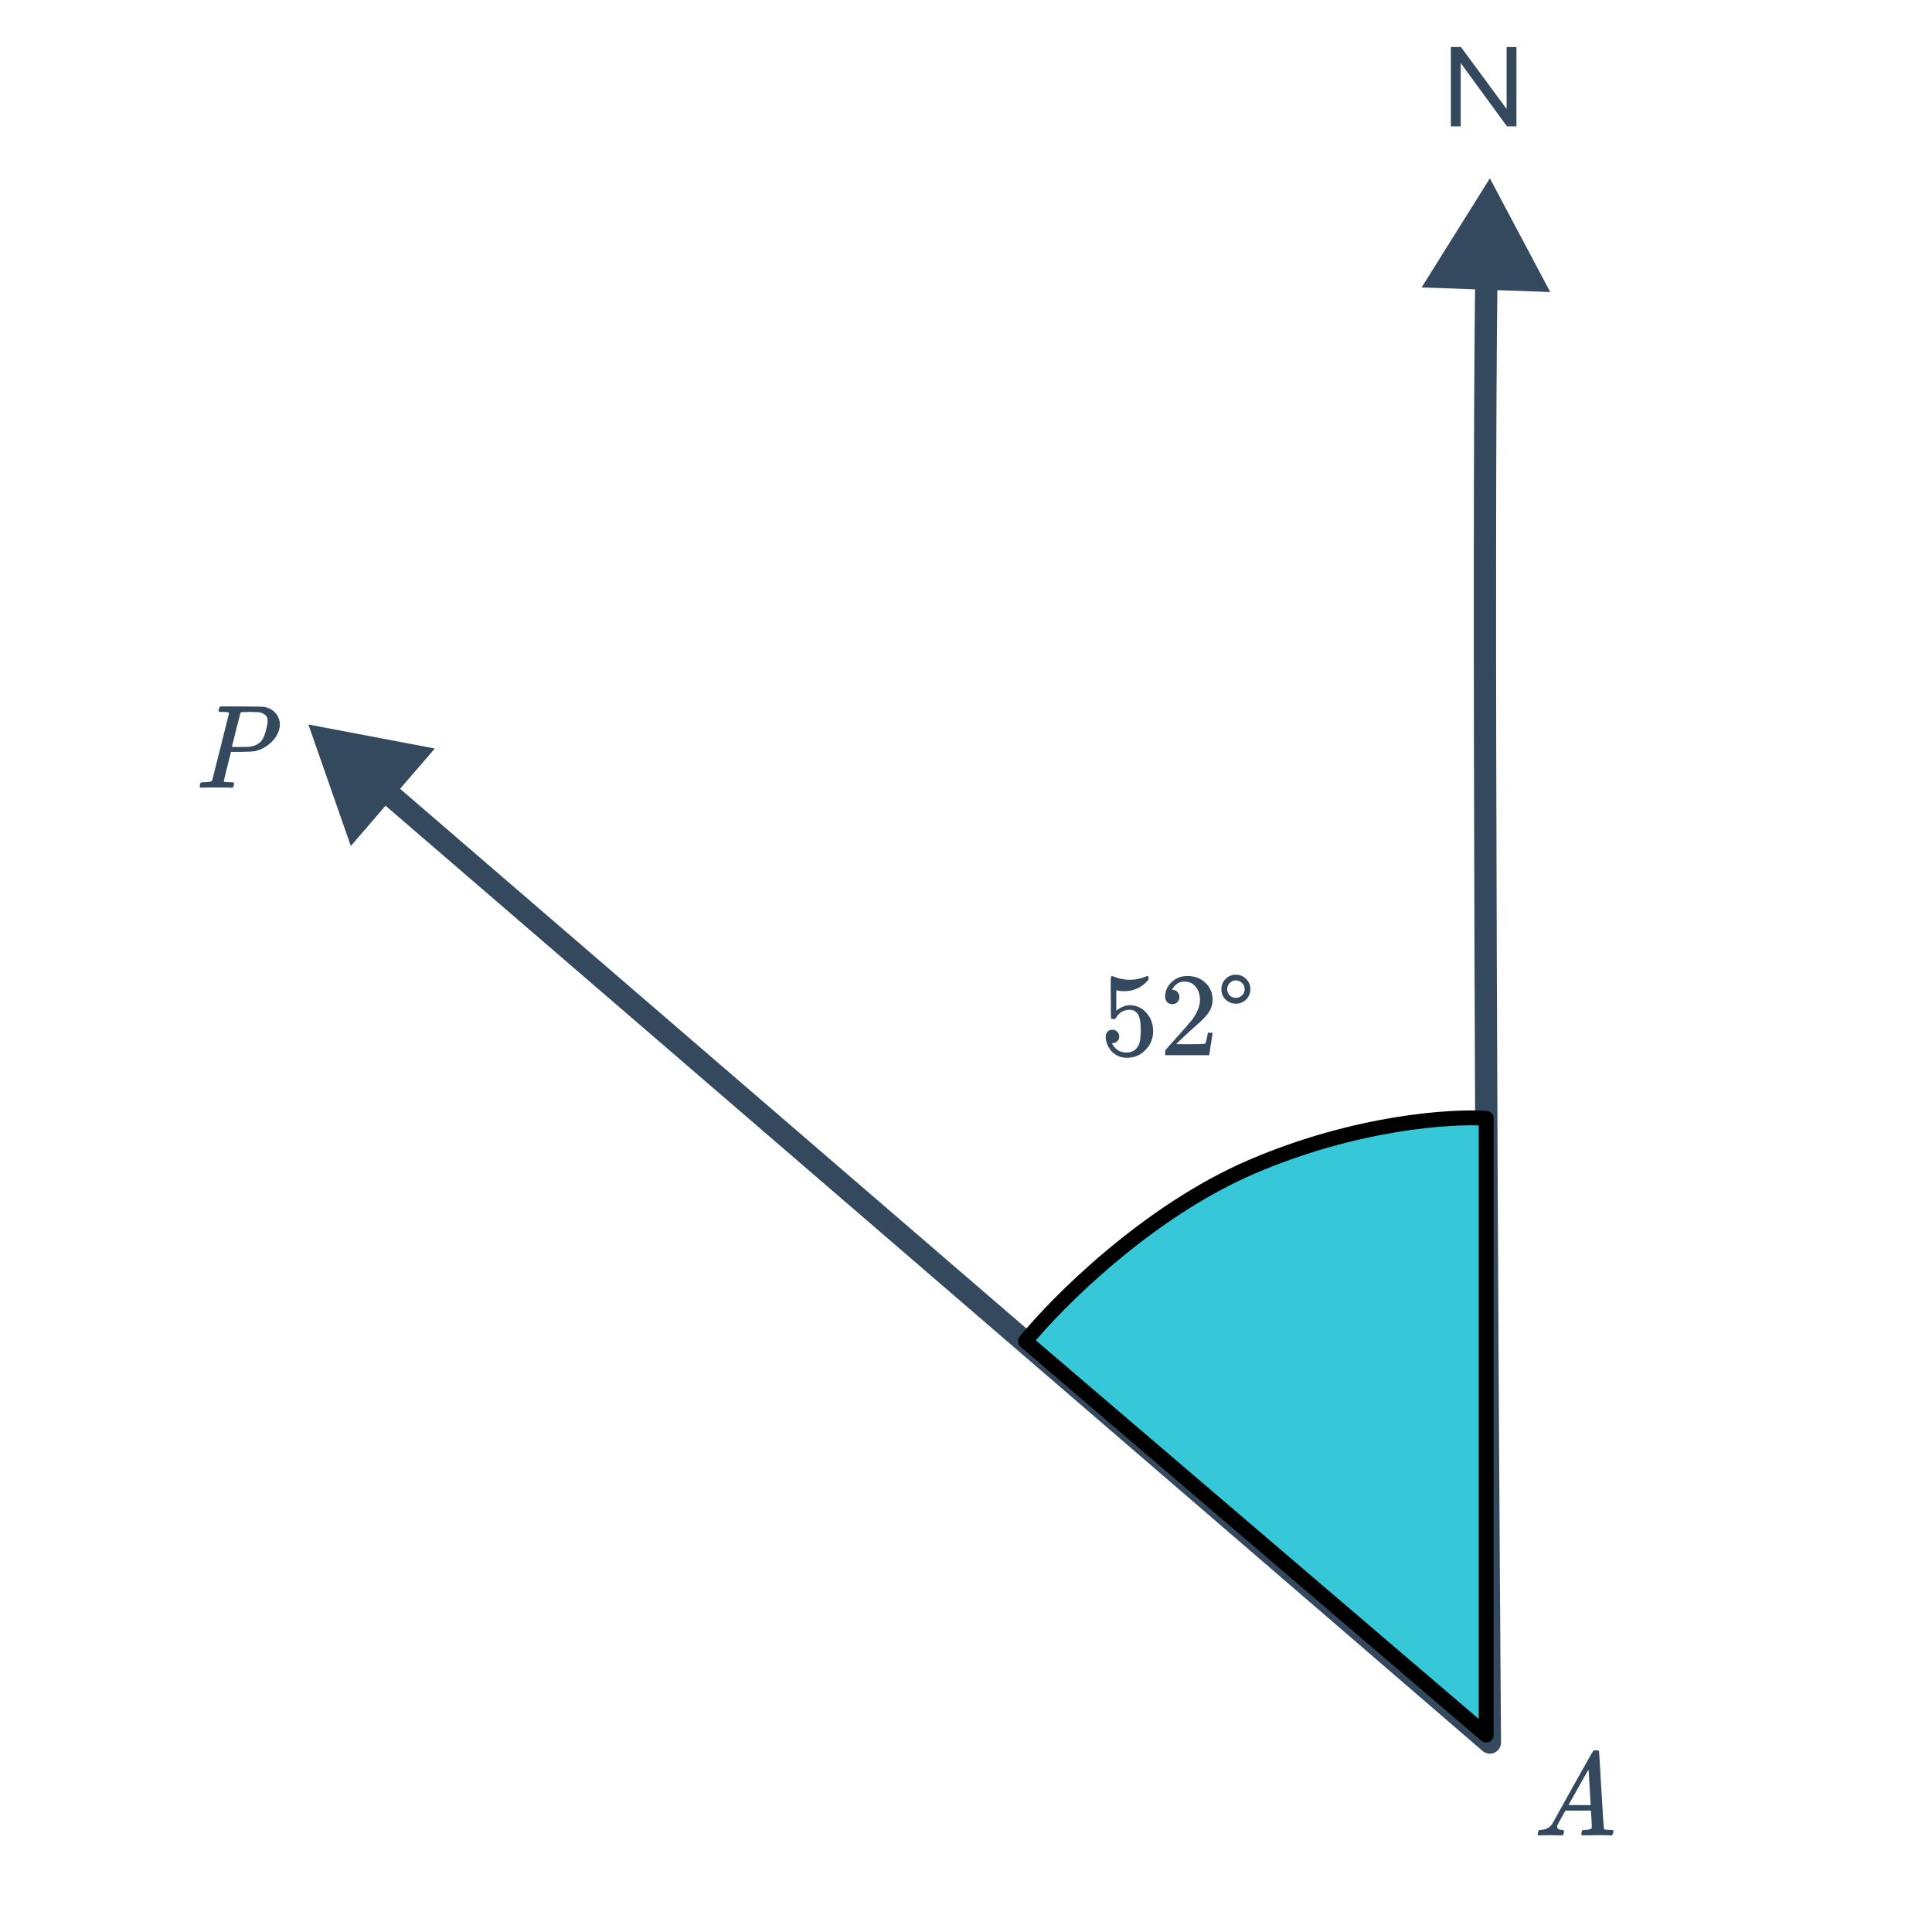
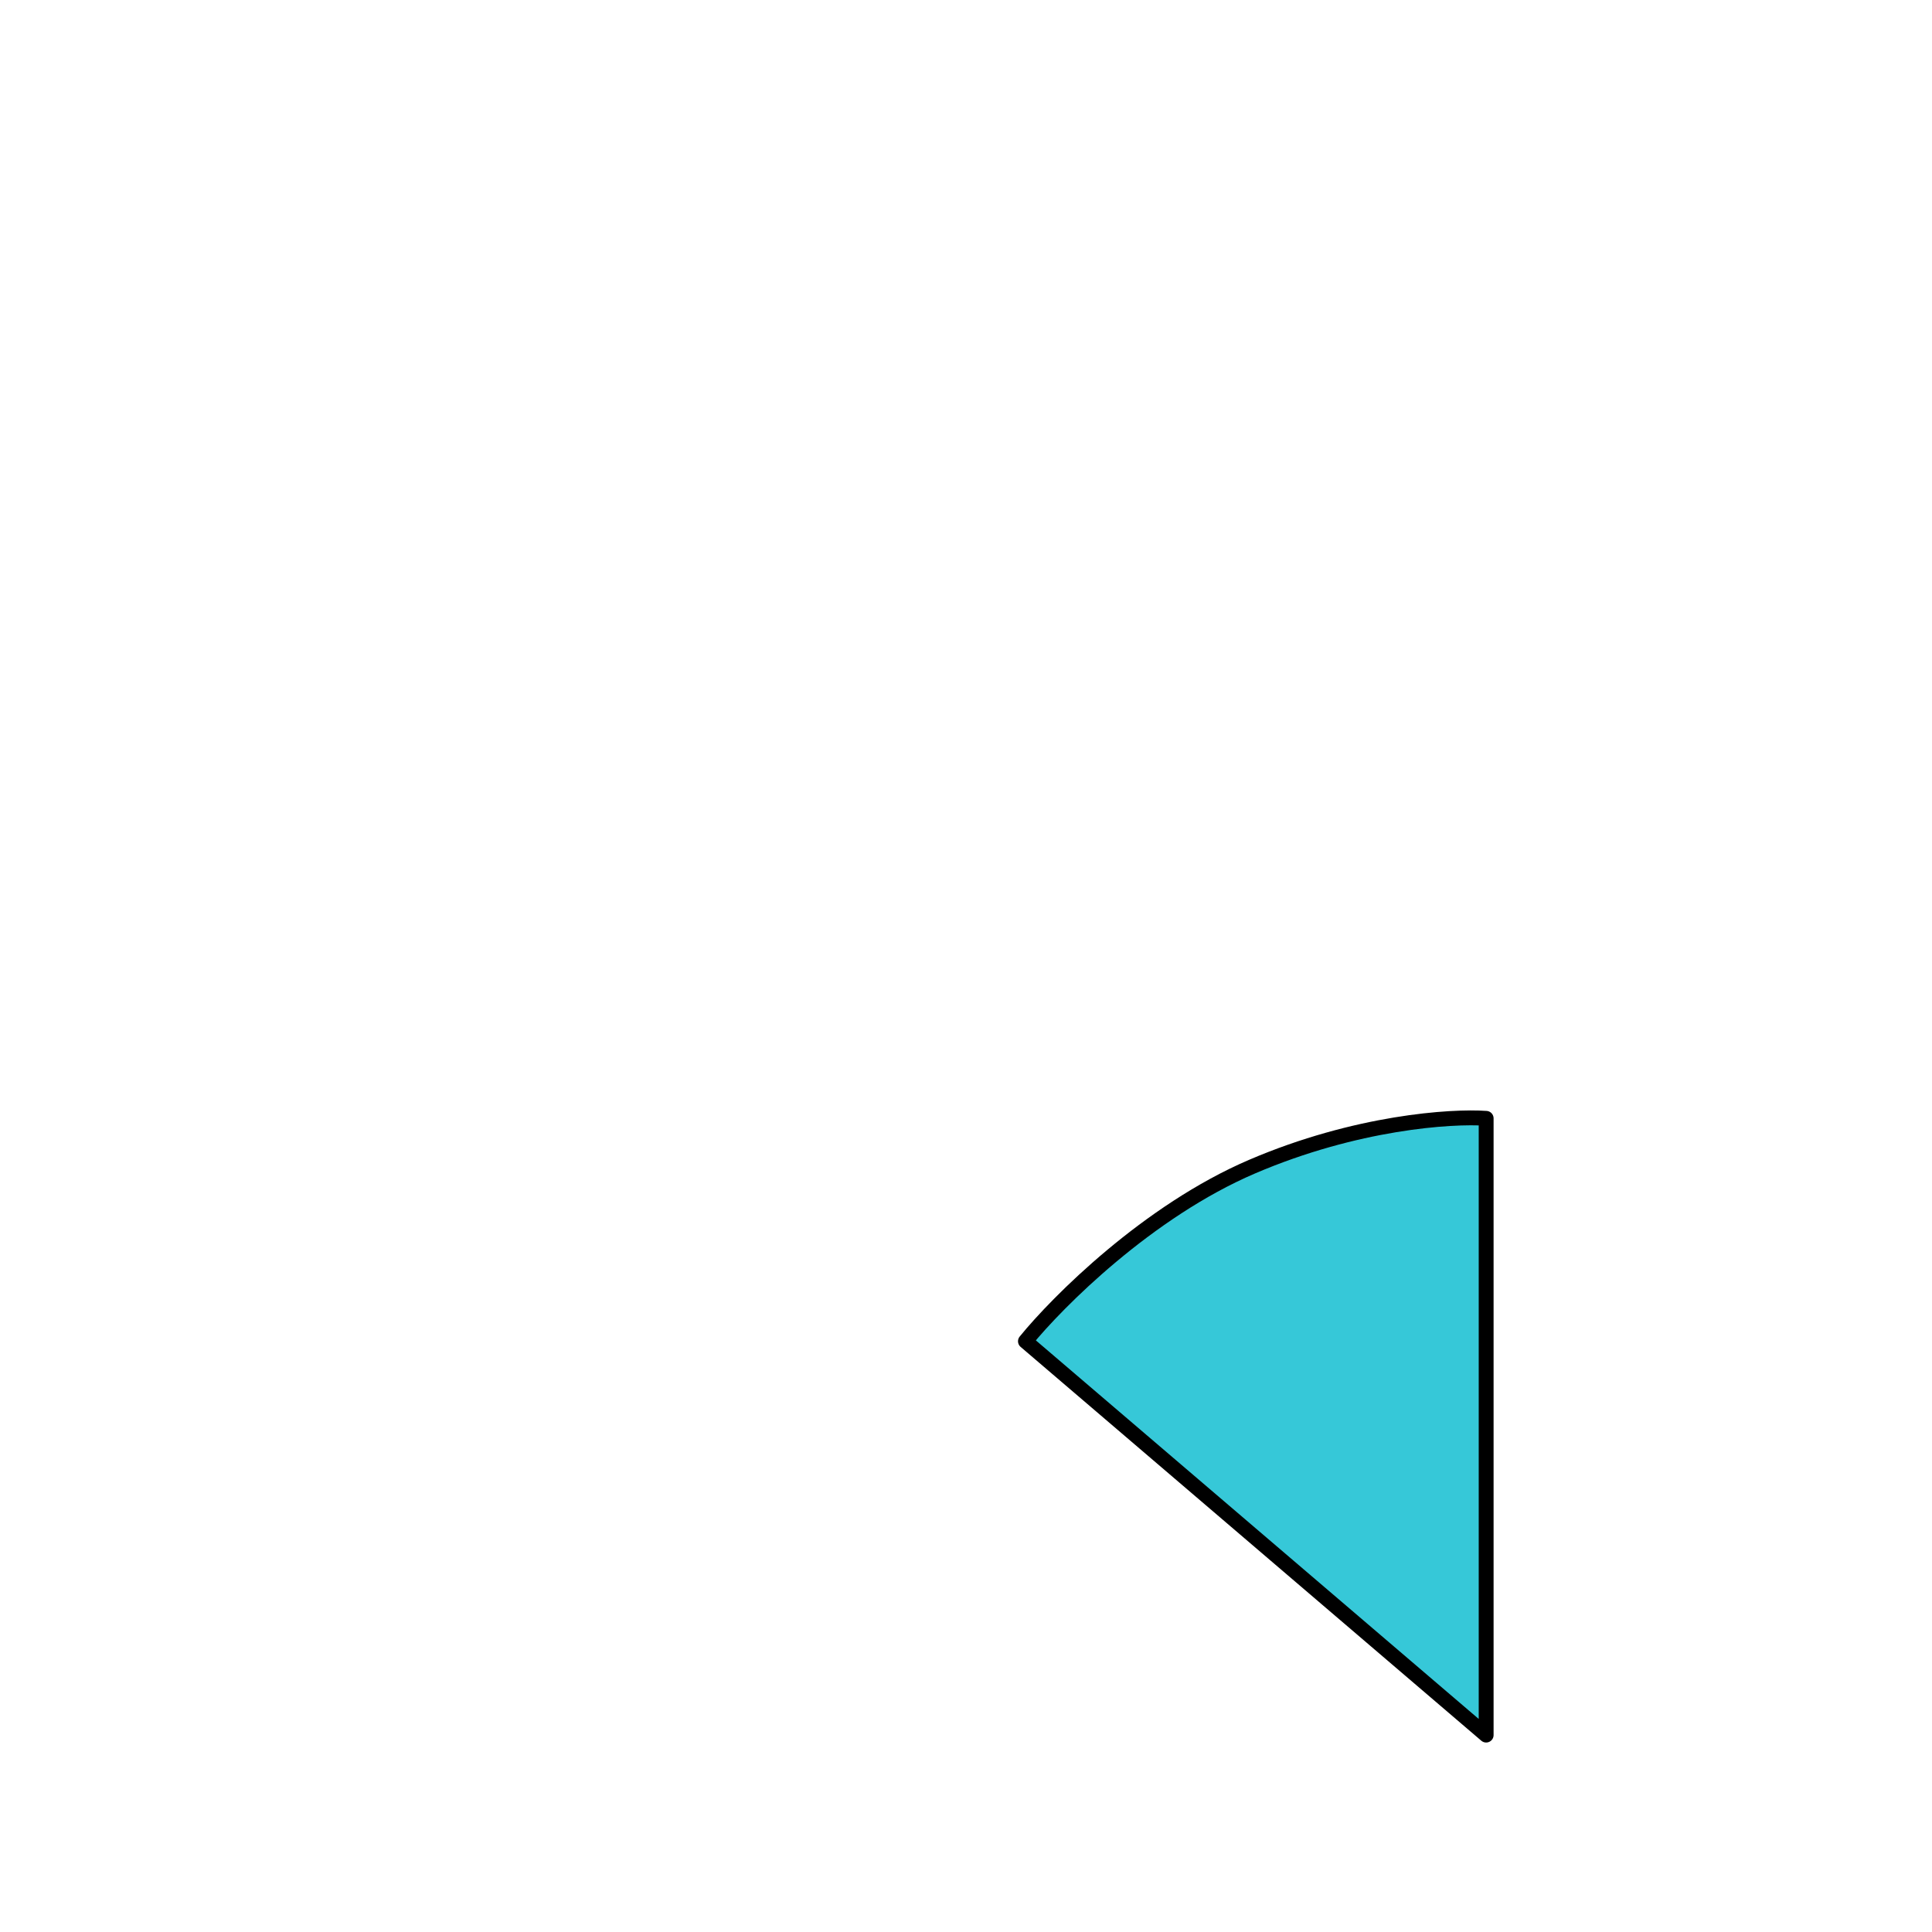
<svg xmlns="http://www.w3.org/2000/svg" width="260" height="260" viewBox="0 0 260 260" fill="none">
-   <path d="M200.5 24L191.313 38.683L208.622 39.298L200.5 24ZM200.5 234.5L199.521 235.636C199.967 236.02 200.596 236.108 201.13 235.861C201.664 235.614 202.004 235.078 202 234.489L200.5 234.5ZM41.5 97.5L47.211 113.852L58.517 100.73L41.5 97.5ZM137.5 180.217L136.521 181.353L137.5 180.217ZM198.521 37.466C198.048 74.363 198.591 177.808 199 234.511L202 234.489C201.591 177.774 201.048 74.364 201.521 37.505L198.521 37.466ZM201.479 233.364L138.479 179.081L136.521 181.353L199.521 235.636L201.479 233.364ZM138.479 179.081L52.706 105.176L50.748 107.449L136.521 181.353L138.479 179.081Z" fill="#34495E" />
  <path d="M168.5 157C154.5 163 142.333 175.167 138 180.5L200 233.5V150.5C195.333 150.167 182.5 151 168.5 157Z" fill="#36C8D8" stroke="black" stroke-width="2" stroke-linecap="round" stroke-linejoin="round" />
-   <path d="M149.712 138.576C149.968 138.576 150.181 138.667 150.352 138.848C150.533 139.019 150.624 139.237 150.624 139.504C150.624 139.749 150.533 139.957 150.352 140.128C150.171 140.299 149.968 140.384 149.744 140.384H149.632L149.68 140.464C149.84 140.805 150.085 141.088 150.416 141.312C150.747 141.536 151.136 141.648 151.584 141.648C152.341 141.648 152.885 141.328 153.216 140.688C153.419 140.293 153.52 139.611 153.52 138.64C153.52 137.541 153.376 136.8 153.088 136.416C152.811 136.064 152.469 135.888 152.064 135.888C151.232 135.888 150.603 136.251 150.176 136.976C150.133 137.051 150.091 137.099 150.048 137.12C150.016 137.131 149.941 137.136 149.824 137.136C149.643 137.136 149.541 137.104 149.52 137.04C149.499 136.997 149.488 136.064 149.488 134.24C149.488 133.92 149.483 133.541 149.472 133.104C149.472 132.667 149.472 132.389 149.472 132.272C149.472 131.675 149.504 131.376 149.568 131.376C149.589 131.355 149.611 131.344 149.632 131.344L149.92 131.44C150.613 131.717 151.323 131.856 152.048 131.856C152.805 131.856 153.531 131.707 154.224 131.408C154.309 131.365 154.379 131.344 154.432 131.344C154.517 131.344 154.56 131.44 154.56 131.632V131.84C153.696 132.875 152.603 133.392 151.28 133.392C150.949 133.392 150.651 133.36 150.384 133.296L150.224 133.264V136.016C150.832 135.525 151.456 135.28 152.096 135.28C152.299 135.28 152.517 135.307 152.752 135.36C153.467 135.541 154.048 135.947 154.496 136.576C154.955 137.205 155.184 137.941 155.184 138.784C155.184 139.755 154.843 140.592 154.16 141.296C153.488 142 152.656 142.352 151.664 142.352C150.992 142.352 150.421 142.165 149.952 141.792C149.749 141.664 149.573 141.488 149.424 141.264C149.104 140.88 148.901 140.405 148.816 139.84C148.816 139.808 148.811 139.76 148.8 139.696C148.8 139.621 148.8 139.568 148.8 139.536C148.8 139.237 148.885 139.003 149.056 138.832C149.227 138.661 149.445 138.576 149.712 138.576ZM157.76 135.136C157.461 135.136 157.227 135.04 157.056 134.848C156.885 134.656 156.8 134.421 156.8 134.144C156.8 133.376 157.088 132.72 157.664 132.176C158.251 131.621 158.949 131.344 159.76 131.344C160.677 131.344 161.435 131.595 162.032 132.096C162.64 132.587 163.013 133.232 163.152 134.032C163.173 134.224 163.184 134.4 163.184 134.56C163.184 135.179 162.997 135.76 162.624 136.304C162.325 136.752 161.723 137.365 160.816 138.144C160.432 138.475 159.899 138.965 159.216 139.616L158.272 140.512L159.488 140.528C161.163 140.528 162.053 140.501 162.16 140.448C162.203 140.437 162.256 140.325 162.32 140.112C162.363 139.995 162.437 139.632 162.544 139.024V138.976H163.184V139.024L162.736 141.952V142H156.8V141.696C156.8 141.483 156.811 141.36 156.832 141.328C156.843 141.317 157.291 140.811 158.176 139.808C159.339 138.517 160.085 137.664 160.416 137.248C161.131 136.277 161.488 135.387 161.488 134.576C161.488 133.872 161.301 133.285 160.928 132.816C160.565 132.336 160.053 132.096 159.392 132.096C158.773 132.096 158.272 132.373 157.888 132.928C157.867 132.971 157.835 133.029 157.792 133.104C157.76 133.157 157.744 133.189 157.744 133.2C157.744 133.211 157.771 133.216 157.824 133.216C158.091 133.216 158.304 133.312 158.464 133.504C158.635 133.696 158.72 133.92 158.72 134.176C158.72 134.443 158.629 134.672 158.448 134.864C158.277 135.045 158.048 135.136 157.76 135.136ZM168.272 133.12C168.272 133.664 168.08 134.128 167.696 134.512C167.312 134.885 166.853 135.072 166.32 135.072C165.776 135.072 165.312 134.885 164.928 134.512C164.555 134.128 164.368 133.664 164.368 133.12C164.368 132.587 164.555 132.128 164.928 131.744C165.312 131.36 165.776 131.168 166.32 131.168C166.853 131.168 167.312 131.36 167.696 131.744C168.08 132.128 168.272 132.587 168.272 133.12ZM167.152 133.952C167.387 133.717 167.504 133.44 167.504 133.12C167.504 132.8 167.387 132.523 167.152 132.288C166.917 132.053 166.64 131.936 166.32 131.936C166 131.936 165.723 132.053 165.488 132.288C165.264 132.523 165.152 132.8 165.152 133.12C165.152 133.451 165.264 133.728 165.488 133.952C165.712 134.176 165.989 134.288 166.32 134.288C166.64 134.288 166.917 134.176 167.152 133.952Z" fill="#34495E" />
-   <path d="M209.424 246.984C209.083 246.973 208.789 246.968 208.544 246.968C208.299 246.968 208.027 246.973 207.728 246.984C207.44 246.995 207.243 247 207.136 247C206.997 247 206.928 246.947 206.928 246.84C206.928 246.808 206.944 246.723 206.976 246.584C207.019 246.445 207.045 246.371 207.056 246.36C207.077 246.296 207.179 246.264 207.36 246.264C208.032 246.221 208.528 245.971 208.848 245.512C208.912 245.405 208.949 245.347 208.96 245.336C208.96 245.315 209.856 243.699 211.648 240.488C213.451 237.277 214.363 235.667 214.384 235.656C214.405 235.624 214.443 235.597 214.496 235.576C214.528 235.555 214.635 235.544 214.816 235.544C214.997 235.544 215.12 235.576 215.184 235.64C215.205 235.661 215.312 237.4 215.504 240.856C215.707 244.376 215.829 246.147 215.872 246.168H215.888C215.973 246.232 216.261 246.264 216.752 246.264H217.024C217.099 246.339 217.136 246.392 217.136 246.424C217.136 246.509 217.109 246.621 217.056 246.76C217.003 246.888 216.96 246.968 216.928 247H216.72C216.389 246.979 215.787 246.968 214.912 246.968C214.699 246.968 214.384 246.973 213.968 246.984C213.552 246.984 213.248 246.984 213.056 246.984C212.885 246.984 212.8 246.941 212.8 246.856C212.8 246.824 212.811 246.744 212.832 246.616C212.843 246.584 212.853 246.547 212.864 246.504C212.875 246.451 212.88 246.419 212.88 246.408C212.891 246.387 212.901 246.365 212.912 246.344C212.933 246.312 212.955 246.296 212.976 246.296C212.997 246.285 213.024 246.28 213.056 246.28C213.099 246.269 213.147 246.264 213.2 246.264C213.883 246.264 214.224 246.141 214.224 245.896C214.224 245.843 214.208 245.485 214.176 244.824L214.096 243.656H210.672L210.16 244.568C209.797 245.219 209.616 245.555 209.616 245.576C209.573 245.651 209.552 245.731 209.552 245.816C209.552 246.093 209.776 246.243 210.224 246.264C210.352 246.264 210.432 246.296 210.464 246.36C210.485 246.392 210.48 246.493 210.448 246.664C210.416 246.813 210.384 246.909 210.352 246.952C210.32 246.984 210.251 247 210.144 247C210.005 247 209.765 246.995 209.424 246.984ZM214.064 242.84C214.053 242.808 214.005 242.024 213.92 240.488C213.845 238.952 213.797 238.173 213.776 238.152L213.456 238.68C213.243 239.043 212.901 239.651 212.432 240.504L211.088 242.904C211.088 242.915 211.584 242.92 212.576 242.92H214.064V242.84Z" fill="#34495E" />
-   <path d="M26.992 106C26.917 105.925 26.88 105.867 26.88 105.824C26.88 105.653 26.917 105.493 26.992 105.344C27.035 105.291 27.216 105.264 27.536 105.264C27.92 105.253 28.171 105.232 28.288 105.2C28.416 105.168 28.507 105.104 28.56 105.008C28.581 104.965 28.96 103.461 29.696 100.496C30.443 97.531 30.816 96.027 30.816 95.984C30.816 95.973 30.811 95.957 30.8 95.936V95.904C30.736 95.84 30.411 95.808 29.824 95.808H29.536C29.472 95.755 29.435 95.712 29.424 95.68C29.413 95.637 29.429 95.536 29.472 95.376C29.515 95.237 29.568 95.136 29.632 95.072H32.464C34.352 95.083 35.355 95.099 35.472 95.12C36.389 95.28 37.029 95.712 37.392 96.416C37.573 96.757 37.664 97.12 37.664 97.504C37.664 97.899 37.557 98.32 37.344 98.768C37.077 99.312 36.677 99.792 36.144 100.208C35.621 100.624 35.035 100.912 34.384 101.072C34.117 101.136 33.477 101.173 32.464 101.184H31.088L30.608 103.088C30.288 104.357 30.128 105.035 30.128 105.12C30.128 105.141 30.133 105.163 30.144 105.184C30.165 105.195 30.187 105.205 30.208 105.216C30.24 105.227 30.272 105.237 30.304 105.248C30.347 105.248 30.395 105.248 30.448 105.248C30.501 105.248 30.549 105.253 30.592 105.264C30.645 105.264 30.704 105.264 30.768 105.264C30.843 105.264 30.907 105.264 30.96 105.264C31.291 105.264 31.467 105.296 31.488 105.36C31.509 105.392 31.504 105.493 31.472 105.664C31.419 105.856 31.371 105.963 31.328 105.984C31.296 105.995 31.232 106 31.136 106C30.923 106 30.587 105.995 30.128 105.984C29.669 105.973 29.307 105.968 29.04 105.968C28.048 105.968 27.419 105.979 27.152 106H26.992ZM34.832 95.84C34.768 95.829 34.389 95.819 33.696 95.808C33.536 95.808 33.365 95.813 33.184 95.824C33.013 95.824 32.875 95.824 32.768 95.824C32.661 95.824 32.603 95.824 32.592 95.824C32.485 95.835 32.405 95.883 32.352 95.968C32.341 95.989 32.24 96.379 32.048 97.136C31.867 97.883 31.68 98.629 31.488 99.376L31.2 100.496C31.2 100.517 31.547 100.528 32.24 100.528C32.976 100.528 33.381 100.523 33.456 100.512C34.139 100.448 34.677 100.219 35.072 99.824C35.381 99.515 35.627 98.981 35.808 98.224C35.936 97.744 36.005 97.376 36.016 97.12C36.016 96.928 36.011 96.8 36 96.736C35.883 96.267 35.493 95.968 34.832 95.84Z" fill="#34495E" />
-   <path d="M204.08 17H202.8L196.576 8.488V17H195.248V6.328H196.608L202.752 14.664V6.328H204.08V17Z" fill="#34495E" />
</svg>